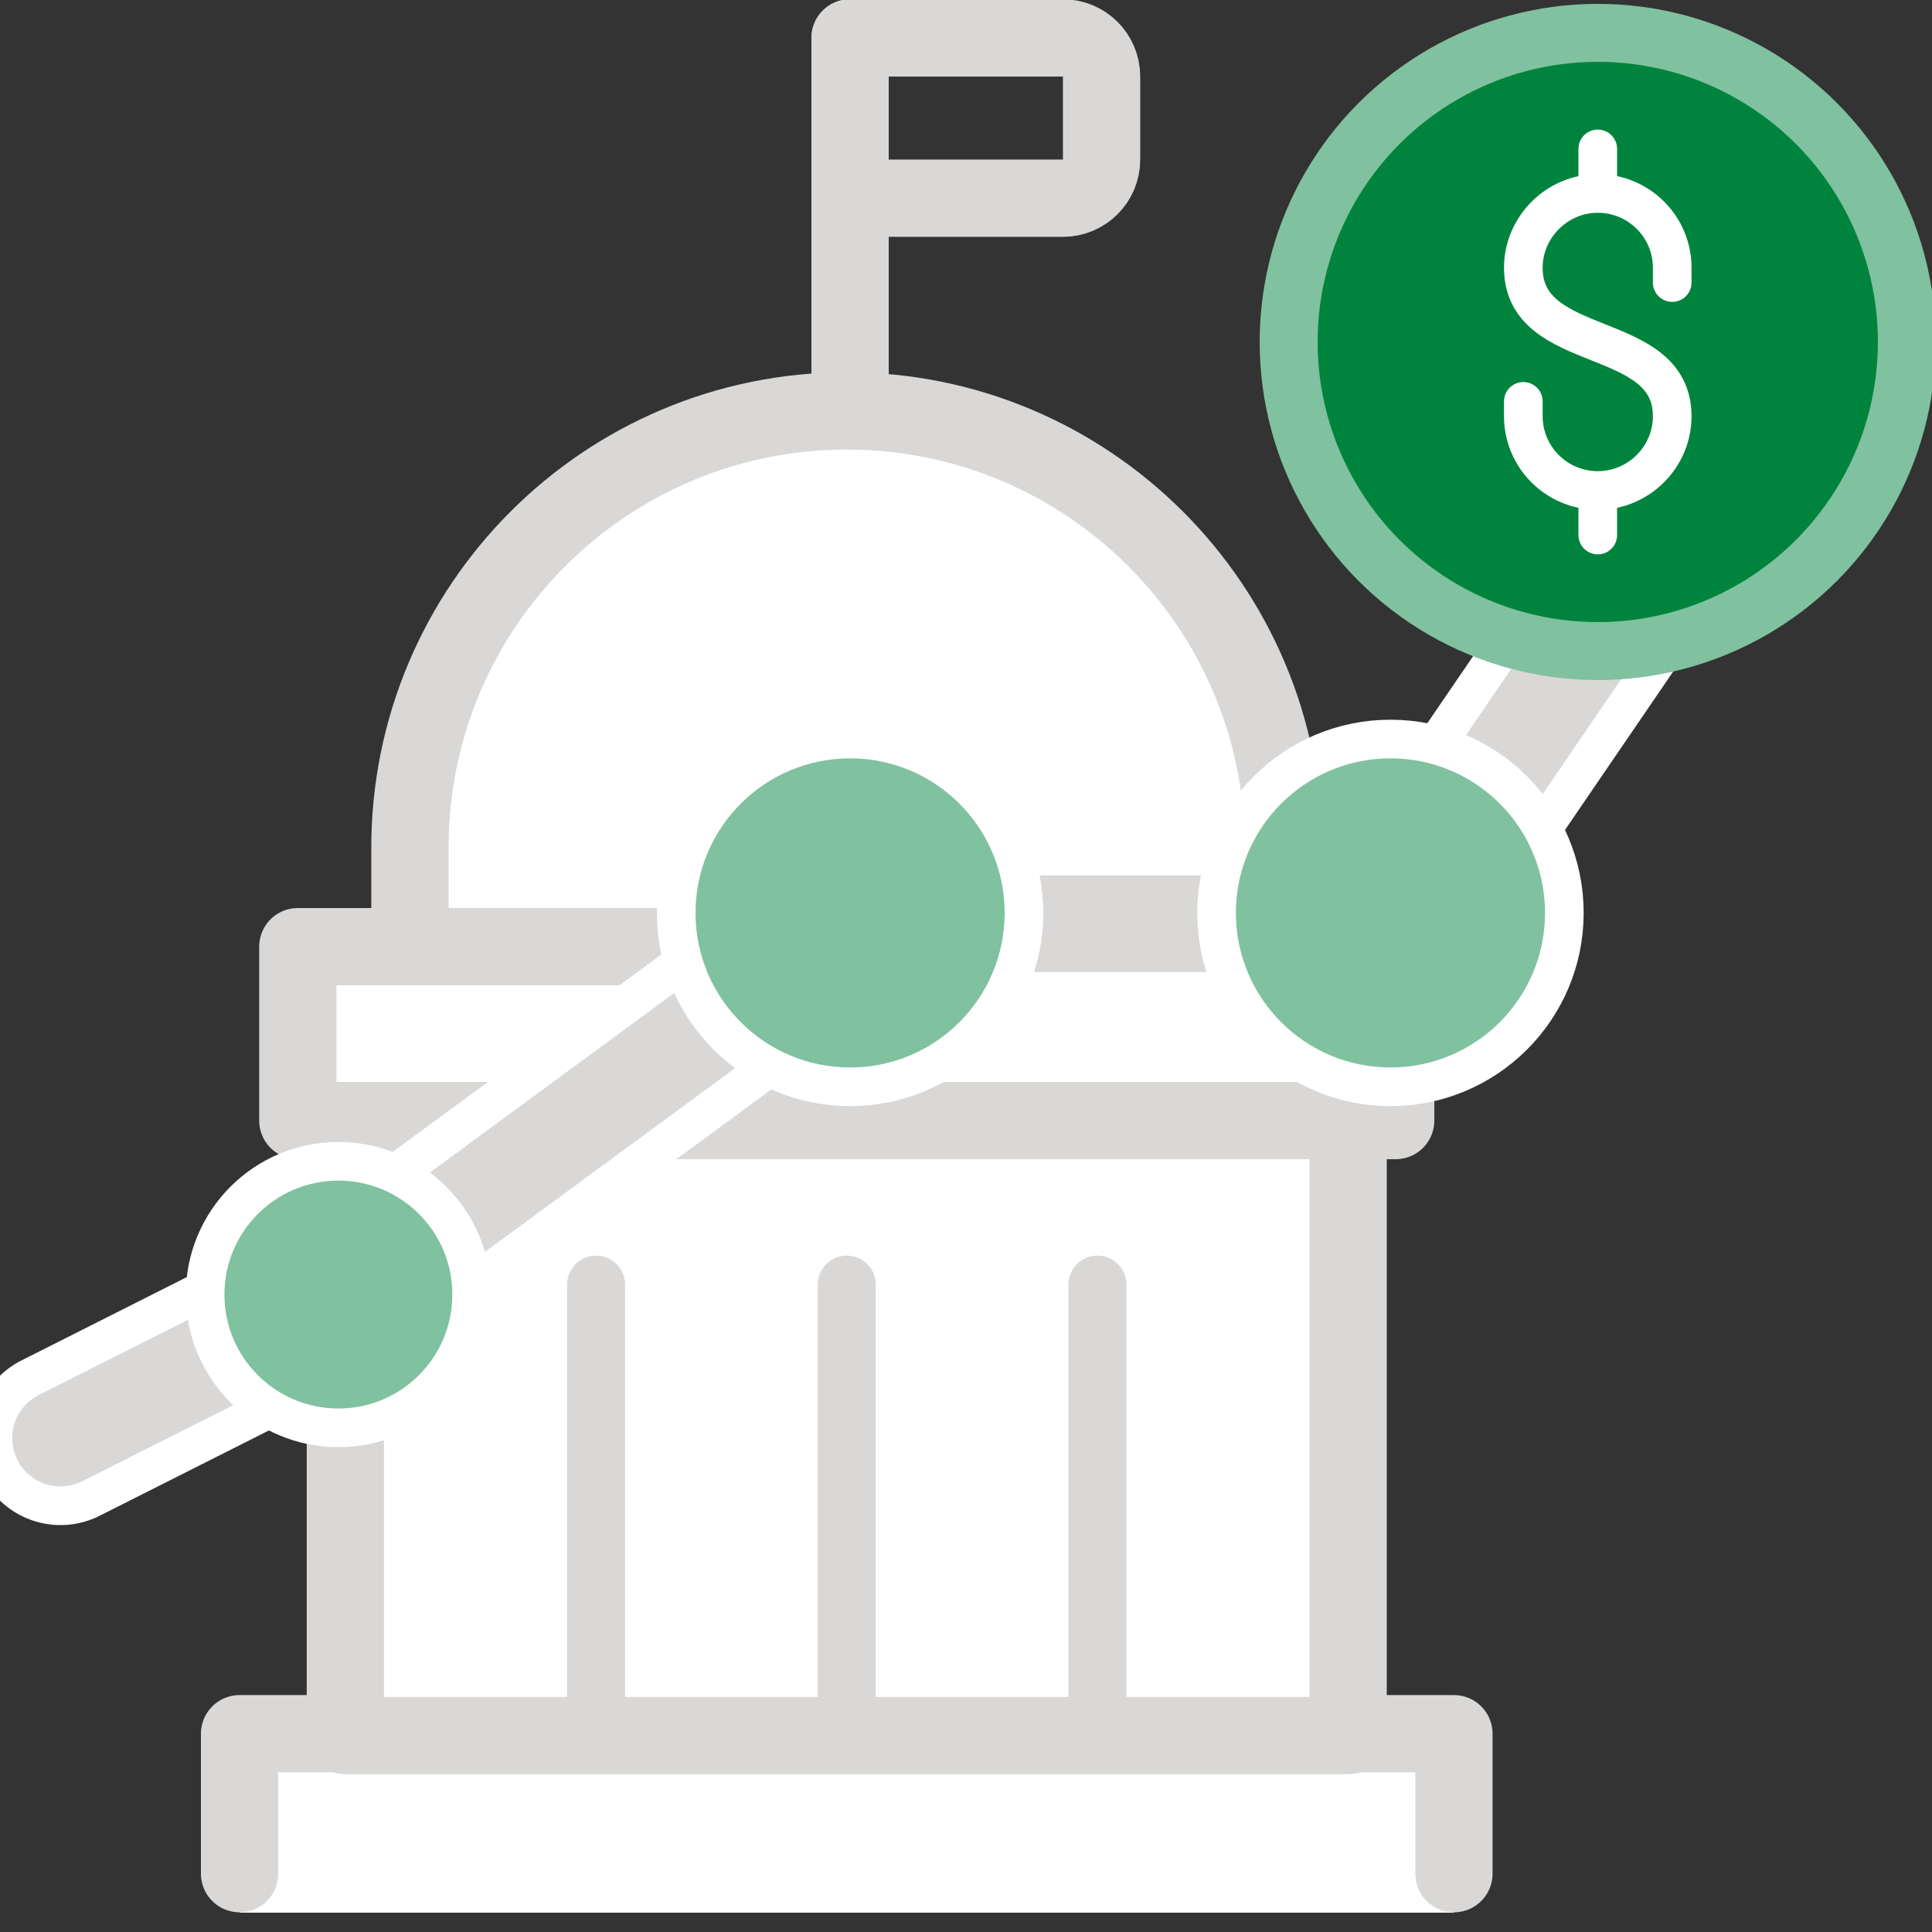
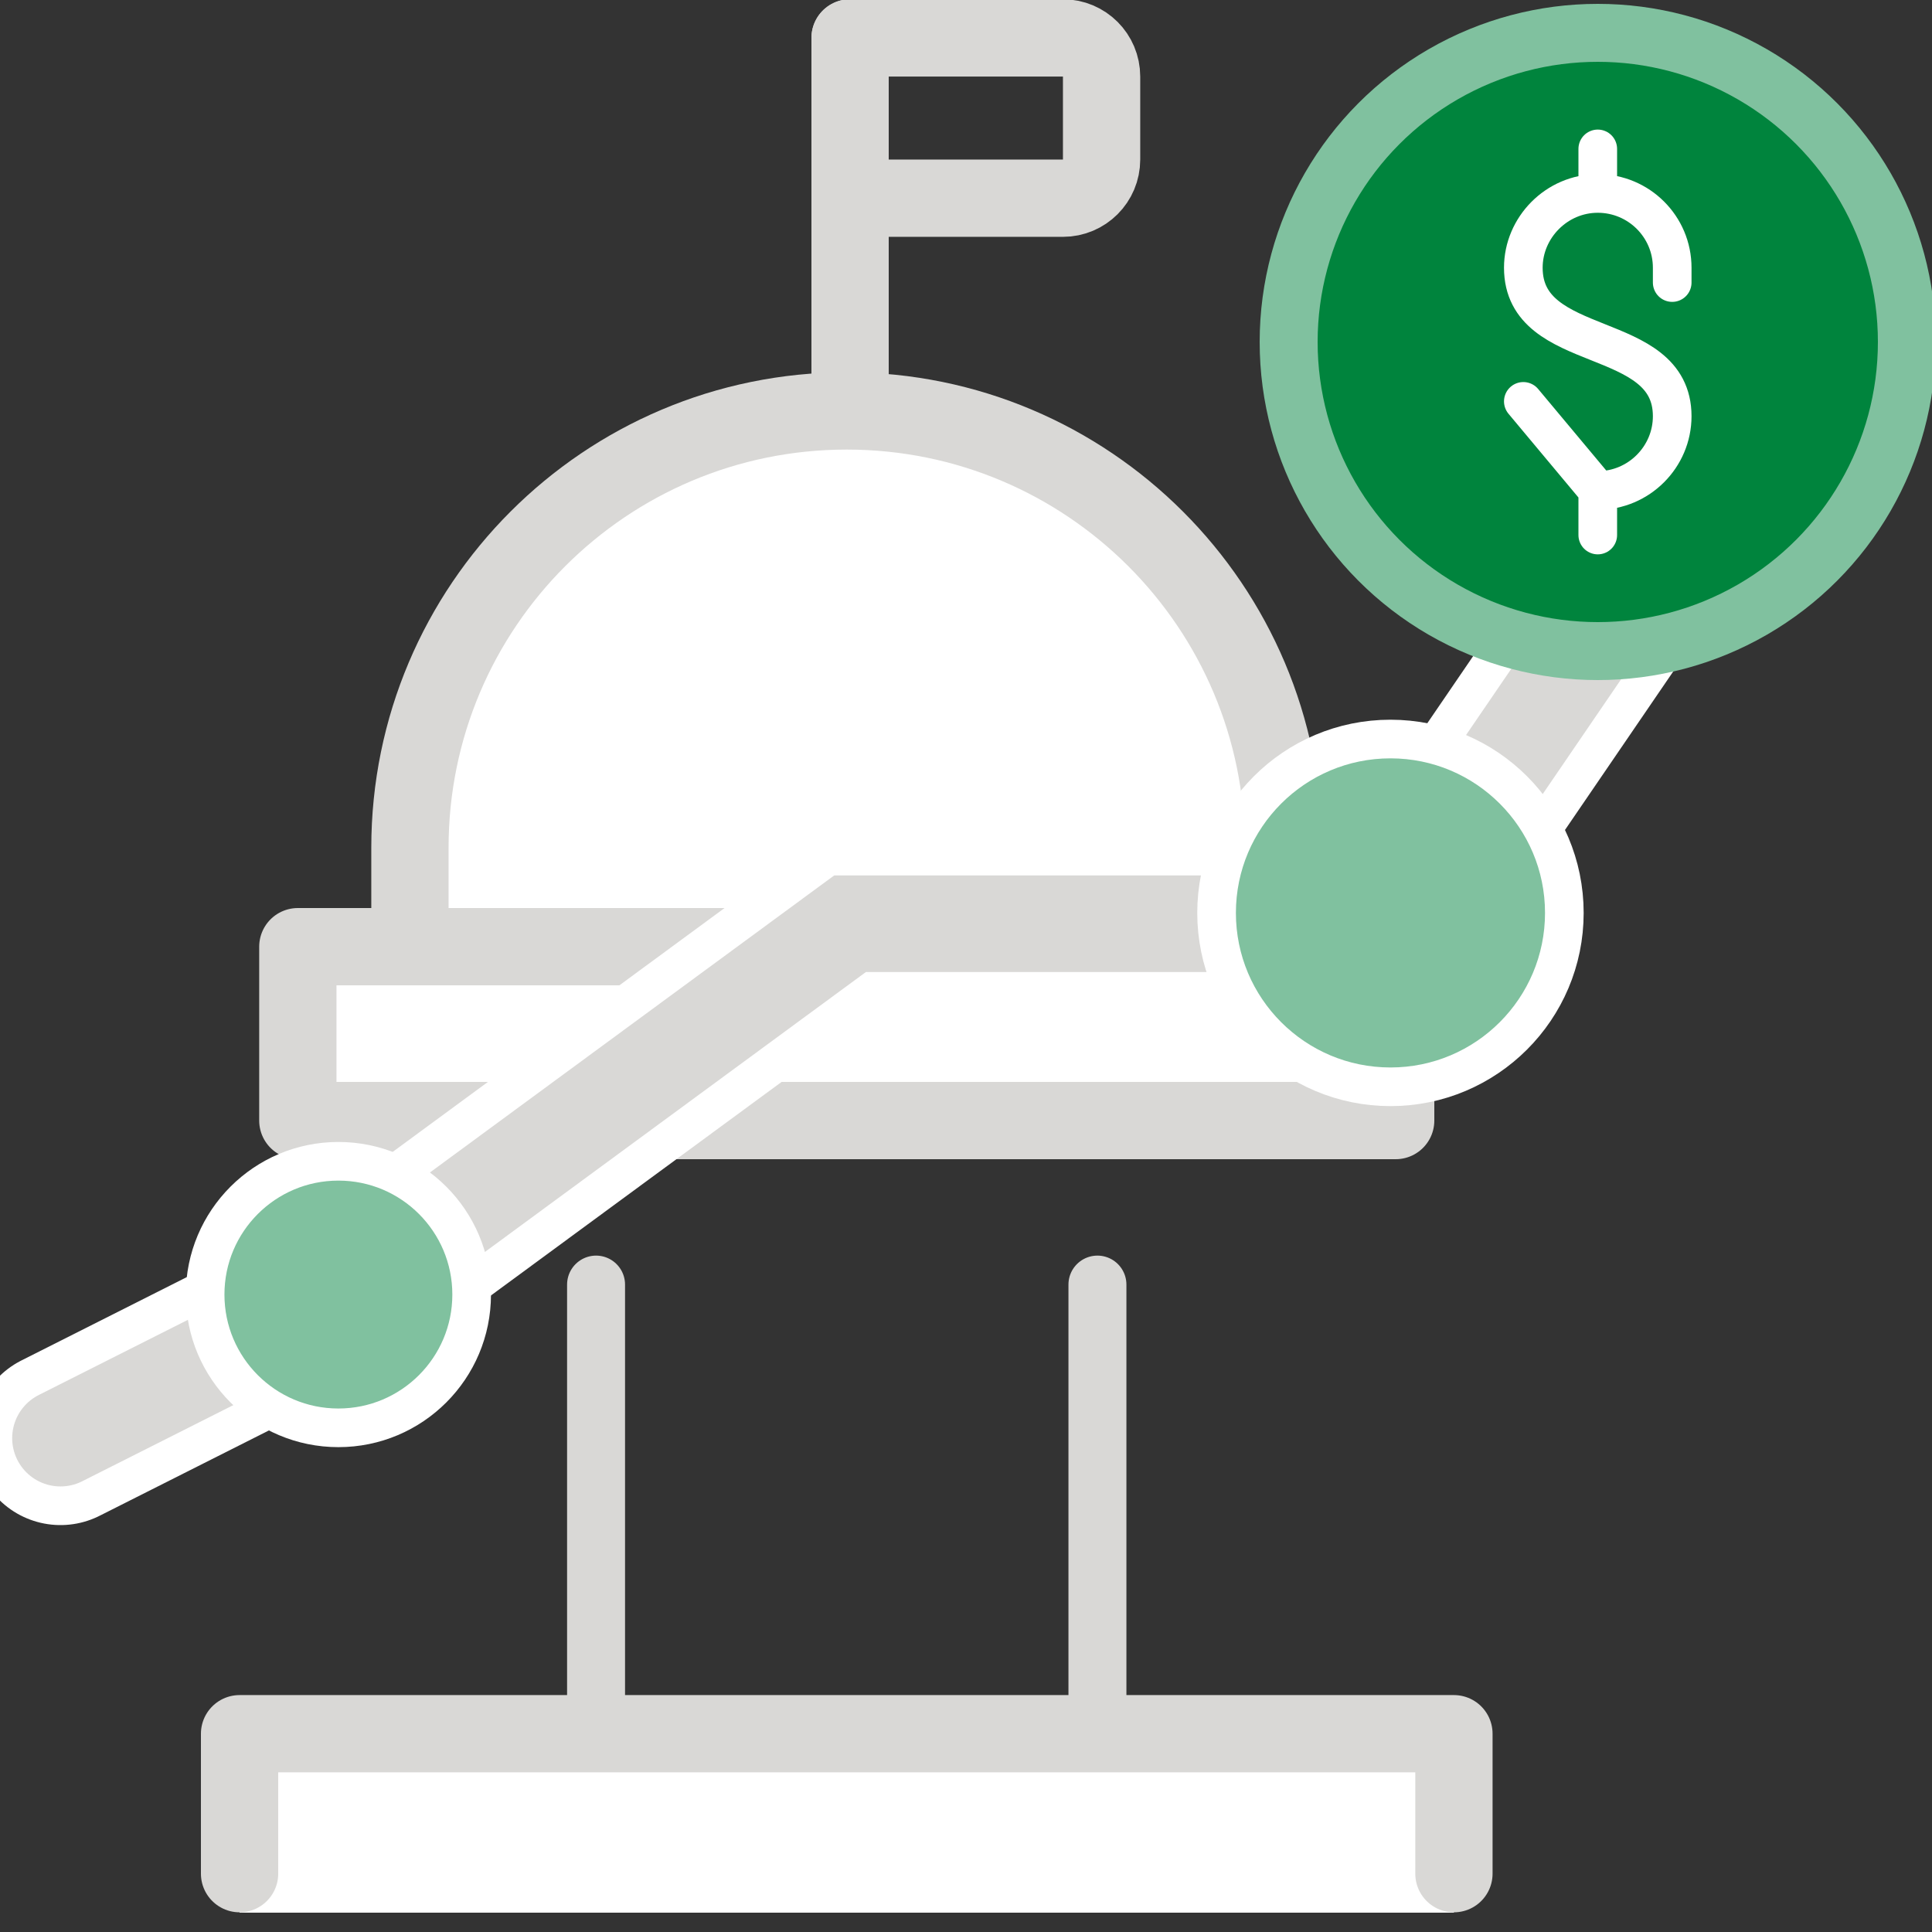
<svg xmlns="http://www.w3.org/2000/svg" xmlns:xlink="http://www.w3.org/1999/xlink" width="100px" height="100px" viewBox="0 0 100 100" version="1.1">
  <rect x="0" y="0" width="100" height="100" fill="#333333" stroke="none" />
  <title>icons / medium / municipal checking</title>
  <defs>
    <polyline id="path-1" points="-8.69915905e-14 50.542 14.746 43.11 40.87 23.915 69.109 23.915 84.972 0.691" />
  </defs>
  <g id="icons-/-medium-/-municipal-checking" stroke="none" stroke-width="1" fill="none" fill-rule="evenodd">
    <g id="Group-4" transform="translate(11.5, 1.015)">
      <g id="Group">
        <path d="M32.5,0.947 L43.518,0.947 C44.623,0.947 45.518,1.842 45.518,2.947 L45.518,7.244 C45.518,8.349 44.623,9.244 43.518,9.244 L32.5,9.244 L32.5,9.244 L32.5,0.947 Z" id="Rectangle" stroke="#D9D8D6" stroke-width="4" stroke-linecap="round" stroke-linejoin="round" />
        <line x1="32.5" y1="18.749" x2="32.5" y2="0.947" id="Path-3" stroke="#D9D8D6" stroke-width="4" stroke-linecap="round" stroke-linejoin="round" />
        <rect id="Rectangle" fill="#FFFFFF" x="0.9" y="88.722" width="62.855" height="9.262" />
      </g>
      <path d="M32.328,20.255 C44.815,20.255 54.938,30.378 54.938,42.865 L54.938,47.985 L54.938,47.985 L9.718,47.985 L9.718,42.865 C9.718,30.378 19.841,20.255 32.328,20.255 Z" id="Rectangle" stroke="#D9D8D6" stroke-width="4" fill="#FFFFFF" stroke-linecap="round" stroke-linejoin="round" />
      <polyline id="Path" stroke="#D9D8D6" stroke-width="4" fill="#FFFFFF" stroke-linecap="round" stroke-linejoin="round" points="0.9 95.966 0.9 88.722 63.755 88.722 63.755 95.966" />
      <g id="Group-2" transform="translate(3.376, 47.985)" fill="#FFFFFF" stroke="#D9D8D6" stroke-linecap="round" stroke-linejoin="round">
-         <rect id="Rectangle" stroke-width="4" x="3" y="9" width="51.903" height="31.832" />
        <rect id="Rectangle" stroke-width="4" transform="translate(28.951, 4.5) scale(1, -1) translate(-28.951, -4.5) " x="0.54" y="0" width="56.824" height="9" />
        <g id="Group-3" transform="translate(15.476, 17.49)" stroke-width="3">
          <line x1="0.5" y1="9.39170598e-15" x2="0.5" y2="22.844" id="Path-11" />
-           <line x1="13.476" y1="9.39170598e-15" x2="13.476" y2="22.844" id="Path-11" />
          <line x1="26.451" y1="9.39170598e-15" x2="26.451" y2="22.844" id="Path-11" />
        </g>
      </g>
    </g>
    <g id="Group" transform="translate(3.13, 23.896)">
      <g id="Path-38" stroke-linecap="round">
        <use stroke="#FFFFFF" stroke-width="9" xlink:href="#path-1" />
        <use stroke="#D9D8D6" stroke-width="5" xlink:href="#path-1" />
      </g>
-       <circle id="Oval" stroke="#FFFFFF" stroke-width="2" fill="#80C19F" cx="40.87" cy="23.356" r="9" />
      <circle id="Oval" stroke="#FFFFFF" stroke-width="2" fill="#80C19F" cx="14.385" cy="43.11" r="6.898" />
      <circle id="Oval" stroke="#FFFFFF" stroke-width="2" fill="#80C19F" cx="68.84" cy="23.356" r="9" />
    </g>
    <g id="Group-4" transform="translate(82.7, 17.7) rotate(-180) translate(-82.7, -17.7) translate(66.7, 1.7)" stroke-linecap="round">
      <circle id="Oval" stroke="#80C19F" stroke-width="3" fill="#00843D" cx="16" cy="16" r="16" />
-       <path d="M16,6.007 L16,8.313 M16,23.687 L16,25.993 M12.147,19.075 L12.147,19.843 C12.147,21.966 13.872,23.687 16,23.687 L16,23.687 C18.128,23.687 19.853,21.923 19.853,19.843 C19.853,15.221 12.147,16.76 12.147,12.157 C12.147,10.052 13.872,8.313 16,8.313 L16,8.313 C18.128,8.313 19.853,10.034 19.853,12.157 L19.853,12.925" id="Shape" stroke="#FFFFFF" stroke-width="2" />
+       <path d="M16,6.007 L16,8.313 M16,23.687 L16,25.993 M12.147,19.075 L12.147,19.843 C12.147,21.966 13.872,23.687 16,23.687 L16,23.687 C18.128,23.687 19.853,21.923 19.853,19.843 C19.853,15.221 12.147,16.76 12.147,12.157 C12.147,10.052 13.872,8.313 16,8.313 L16,8.313 L19.853,12.925" id="Shape" stroke="#FFFFFF" stroke-width="2" />
    </g>
  </g>
</svg>